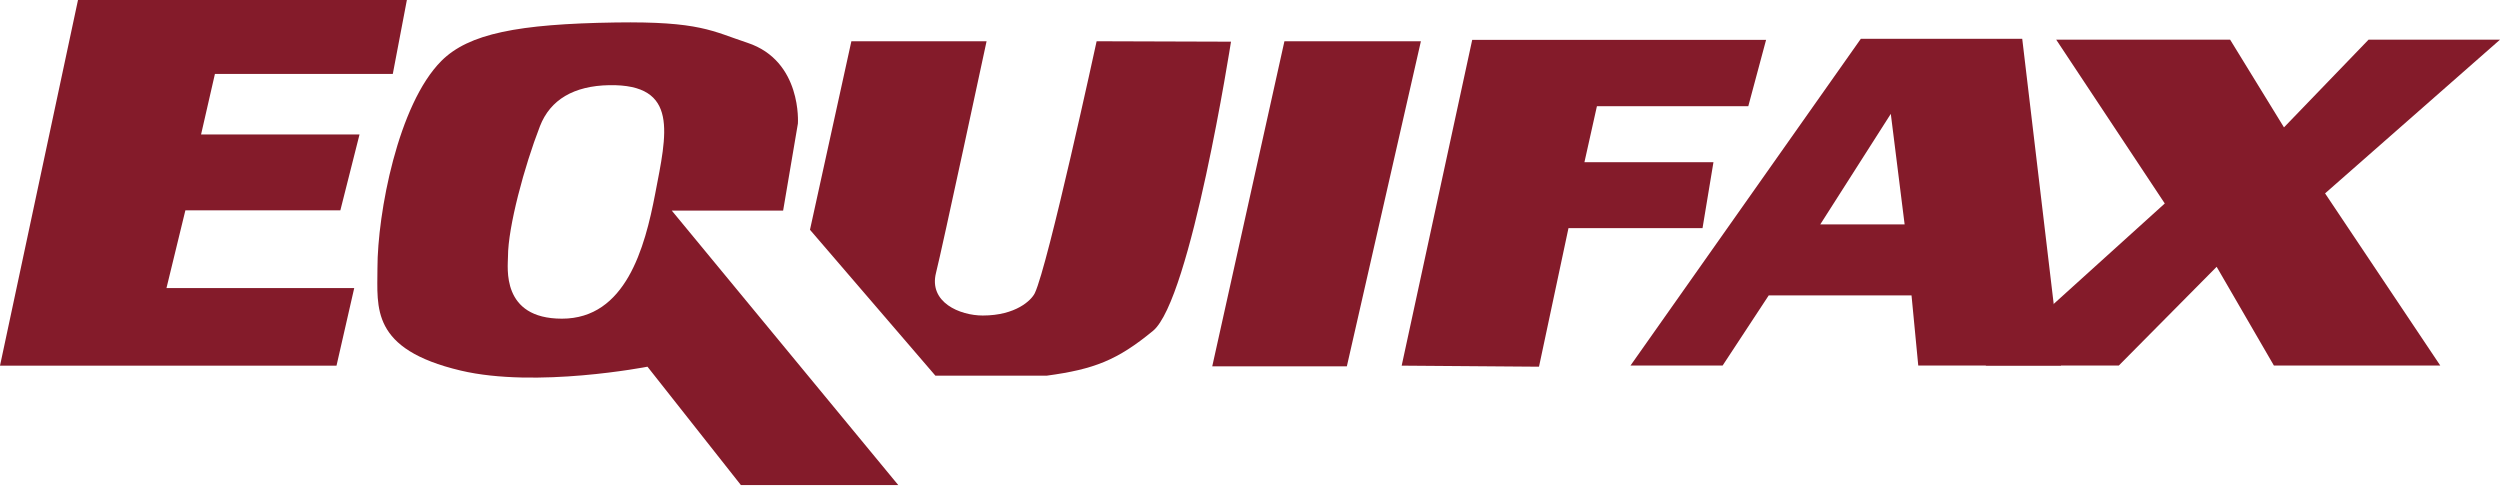
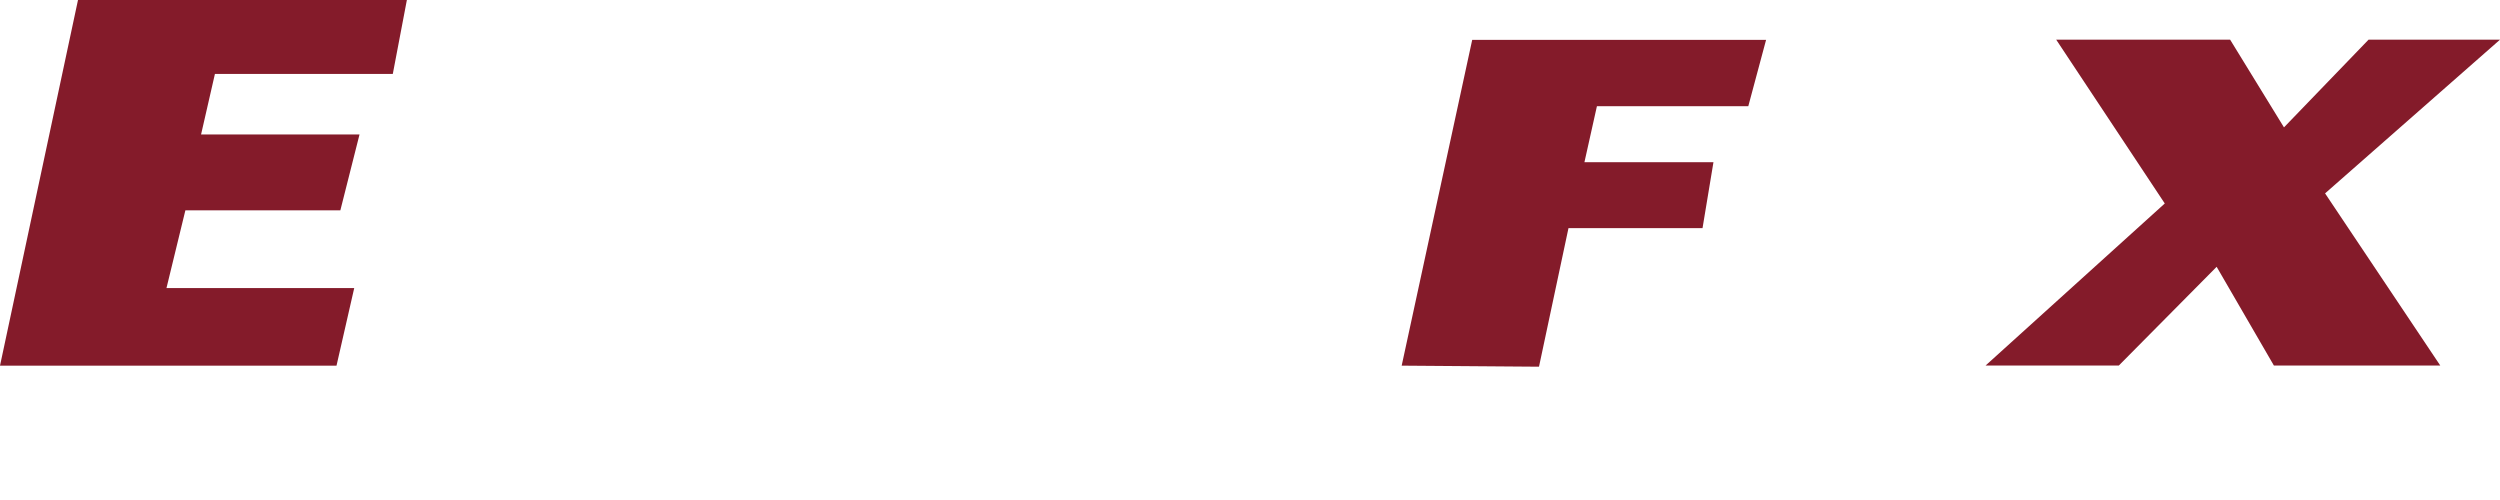
<svg xmlns="http://www.w3.org/2000/svg" width="100" height="20" viewBox="0 0 100 20" fill="none">
  <g clip-path="url(#clip0)">
    <path d="M13.46 14.628H0L3.12 -5.81758e-06H16.275L15.712 2.957H8.597L8.043 5.378H14.381L13.614 8.414H7.415L6.659 11.522H14.169" fill="#841B2A" />
-     <path d="M24.363 3.407C22.958 3.433 22.012 3.984 21.599 5.045C20.974 6.651 20.319 9.079 20.319 10.266C20.319 10.683 20.03 12.747 22.477 12.747C25.028 12.747 25.793 9.915 26.206 7.759C26.667 5.352 27.178 3.356 24.363 3.407V3.407ZM18.425 14.822C14.812 13.964 15.098 12.309 15.098 10.726C15.098 8.54 15.917 4.175 17.657 2.435C18.747 1.346 20.715 0.958 24.619 0.899C27.997 0.848 28.494 1.249 29.895 1.711C32.092 2.435 31.916 4.942 31.916 4.942L31.325 8.424H26.871L35.931 19.403H29.636L25.899 14.668C25.899 14.668 21.445 15.539 18.425 14.822" fill="#841B2A" />
-     <path d="M37.416 15.027L32.399 9.191L34.055 1.65H39.463C39.463 1.65 37.672 10.01 37.442 10.907C37.138 12.097 38.399 12.621 39.31 12.621C40.637 12.621 41.258 12.005 41.392 11.726C41.92 10.625 43.865 1.65 43.865 1.65L49.24 1.667C49.24 1.667 47.629 11.994 46.118 13.236C44.685 14.413 43.763 14.77 41.869 15.027" fill="#841B2A" />
-     <path d="M53.874 14.653H48.49L51.377 1.65H56.836" fill="#841B2A" />
    <path d="M61.56 14.668L56.067 14.626L58.888 1.596H70.643L69.932 4.247H63.877L63.377 6.489H68.538L68.101 9.126H62.739" fill="#841B2A" />
-     <path d="M72.811 8.976H76.185L75.632 4.554L72.811 8.976ZM82.44 14.62H76.73L76.461 11.816H70.749L68.906 14.62H65.221L74.434 1.551H80.889" fill="#841B2A" />
    <path d="M97.61 14.62H90.955L88.666 10.672L84.754 14.62H79.424L86.591 8.139L82.248 1.587H89.205L91.359 5.095L94.742 1.587H100L93.003 7.735" fill="#841B2A" />
  </g>
  <defs>
    <clipPath id="clip0">
      <rect width="100" height="19.404" fill="white" />
    </clipPath>
  </defs>
</svg>